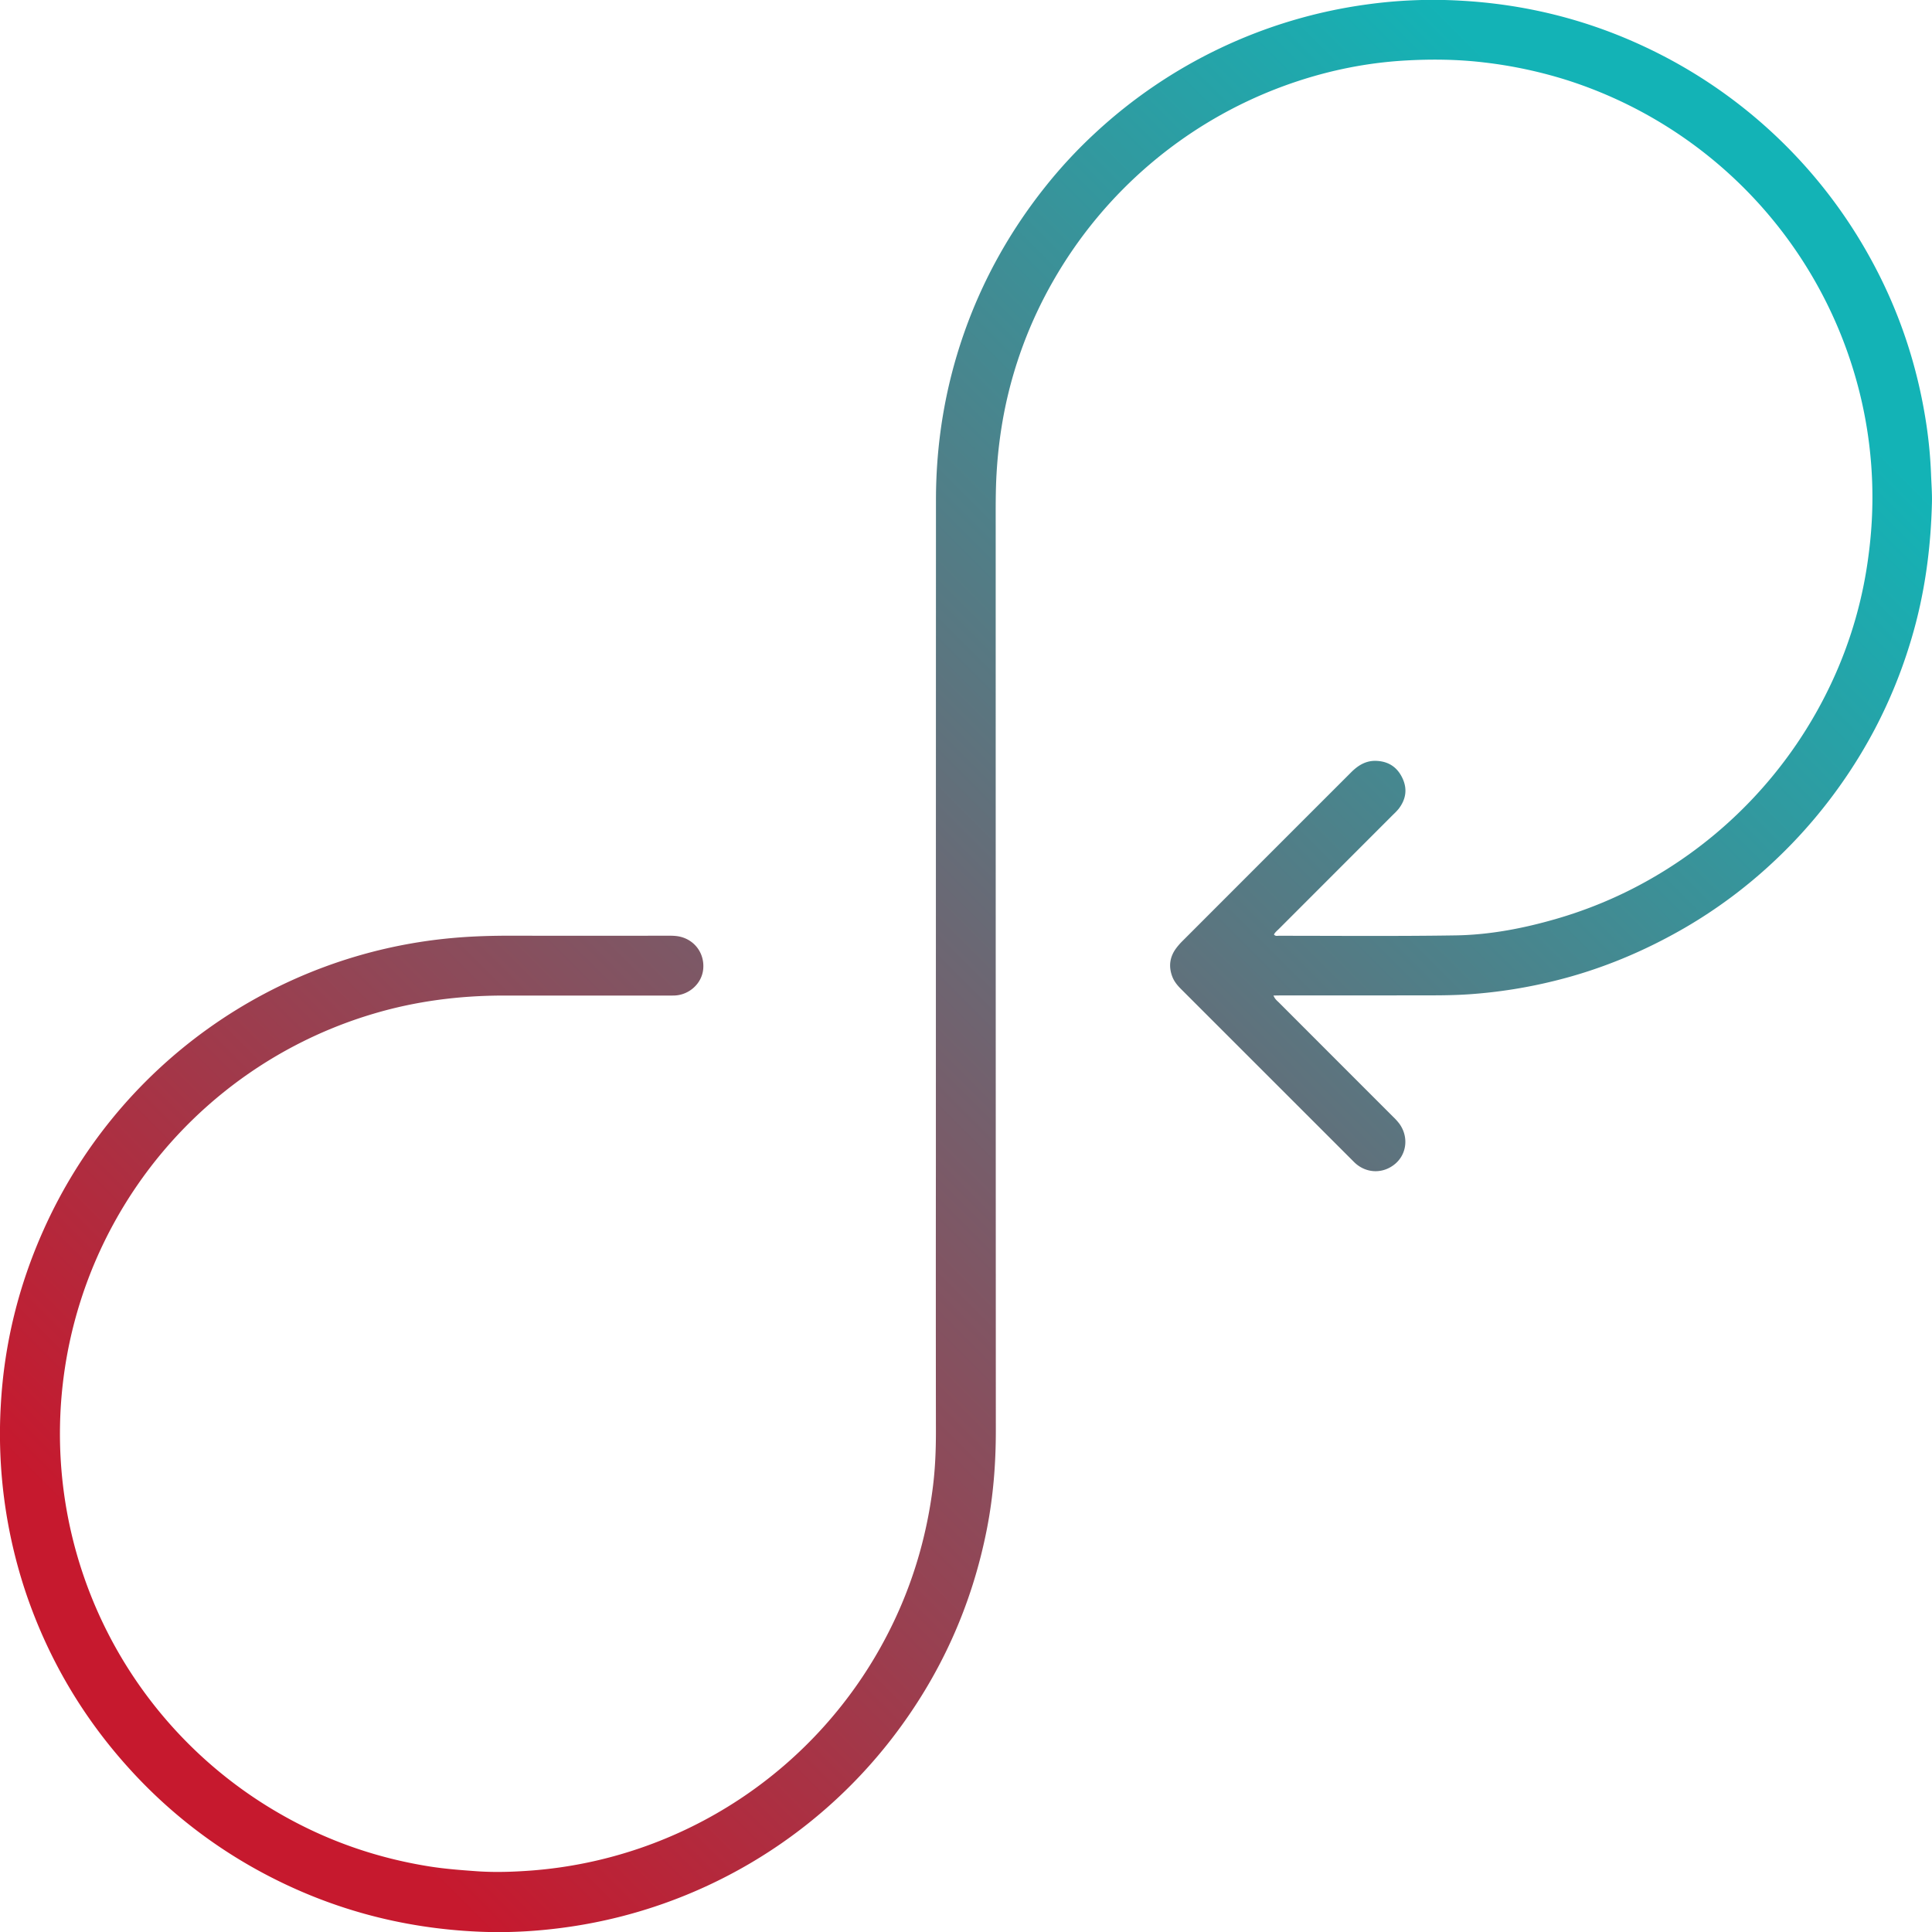
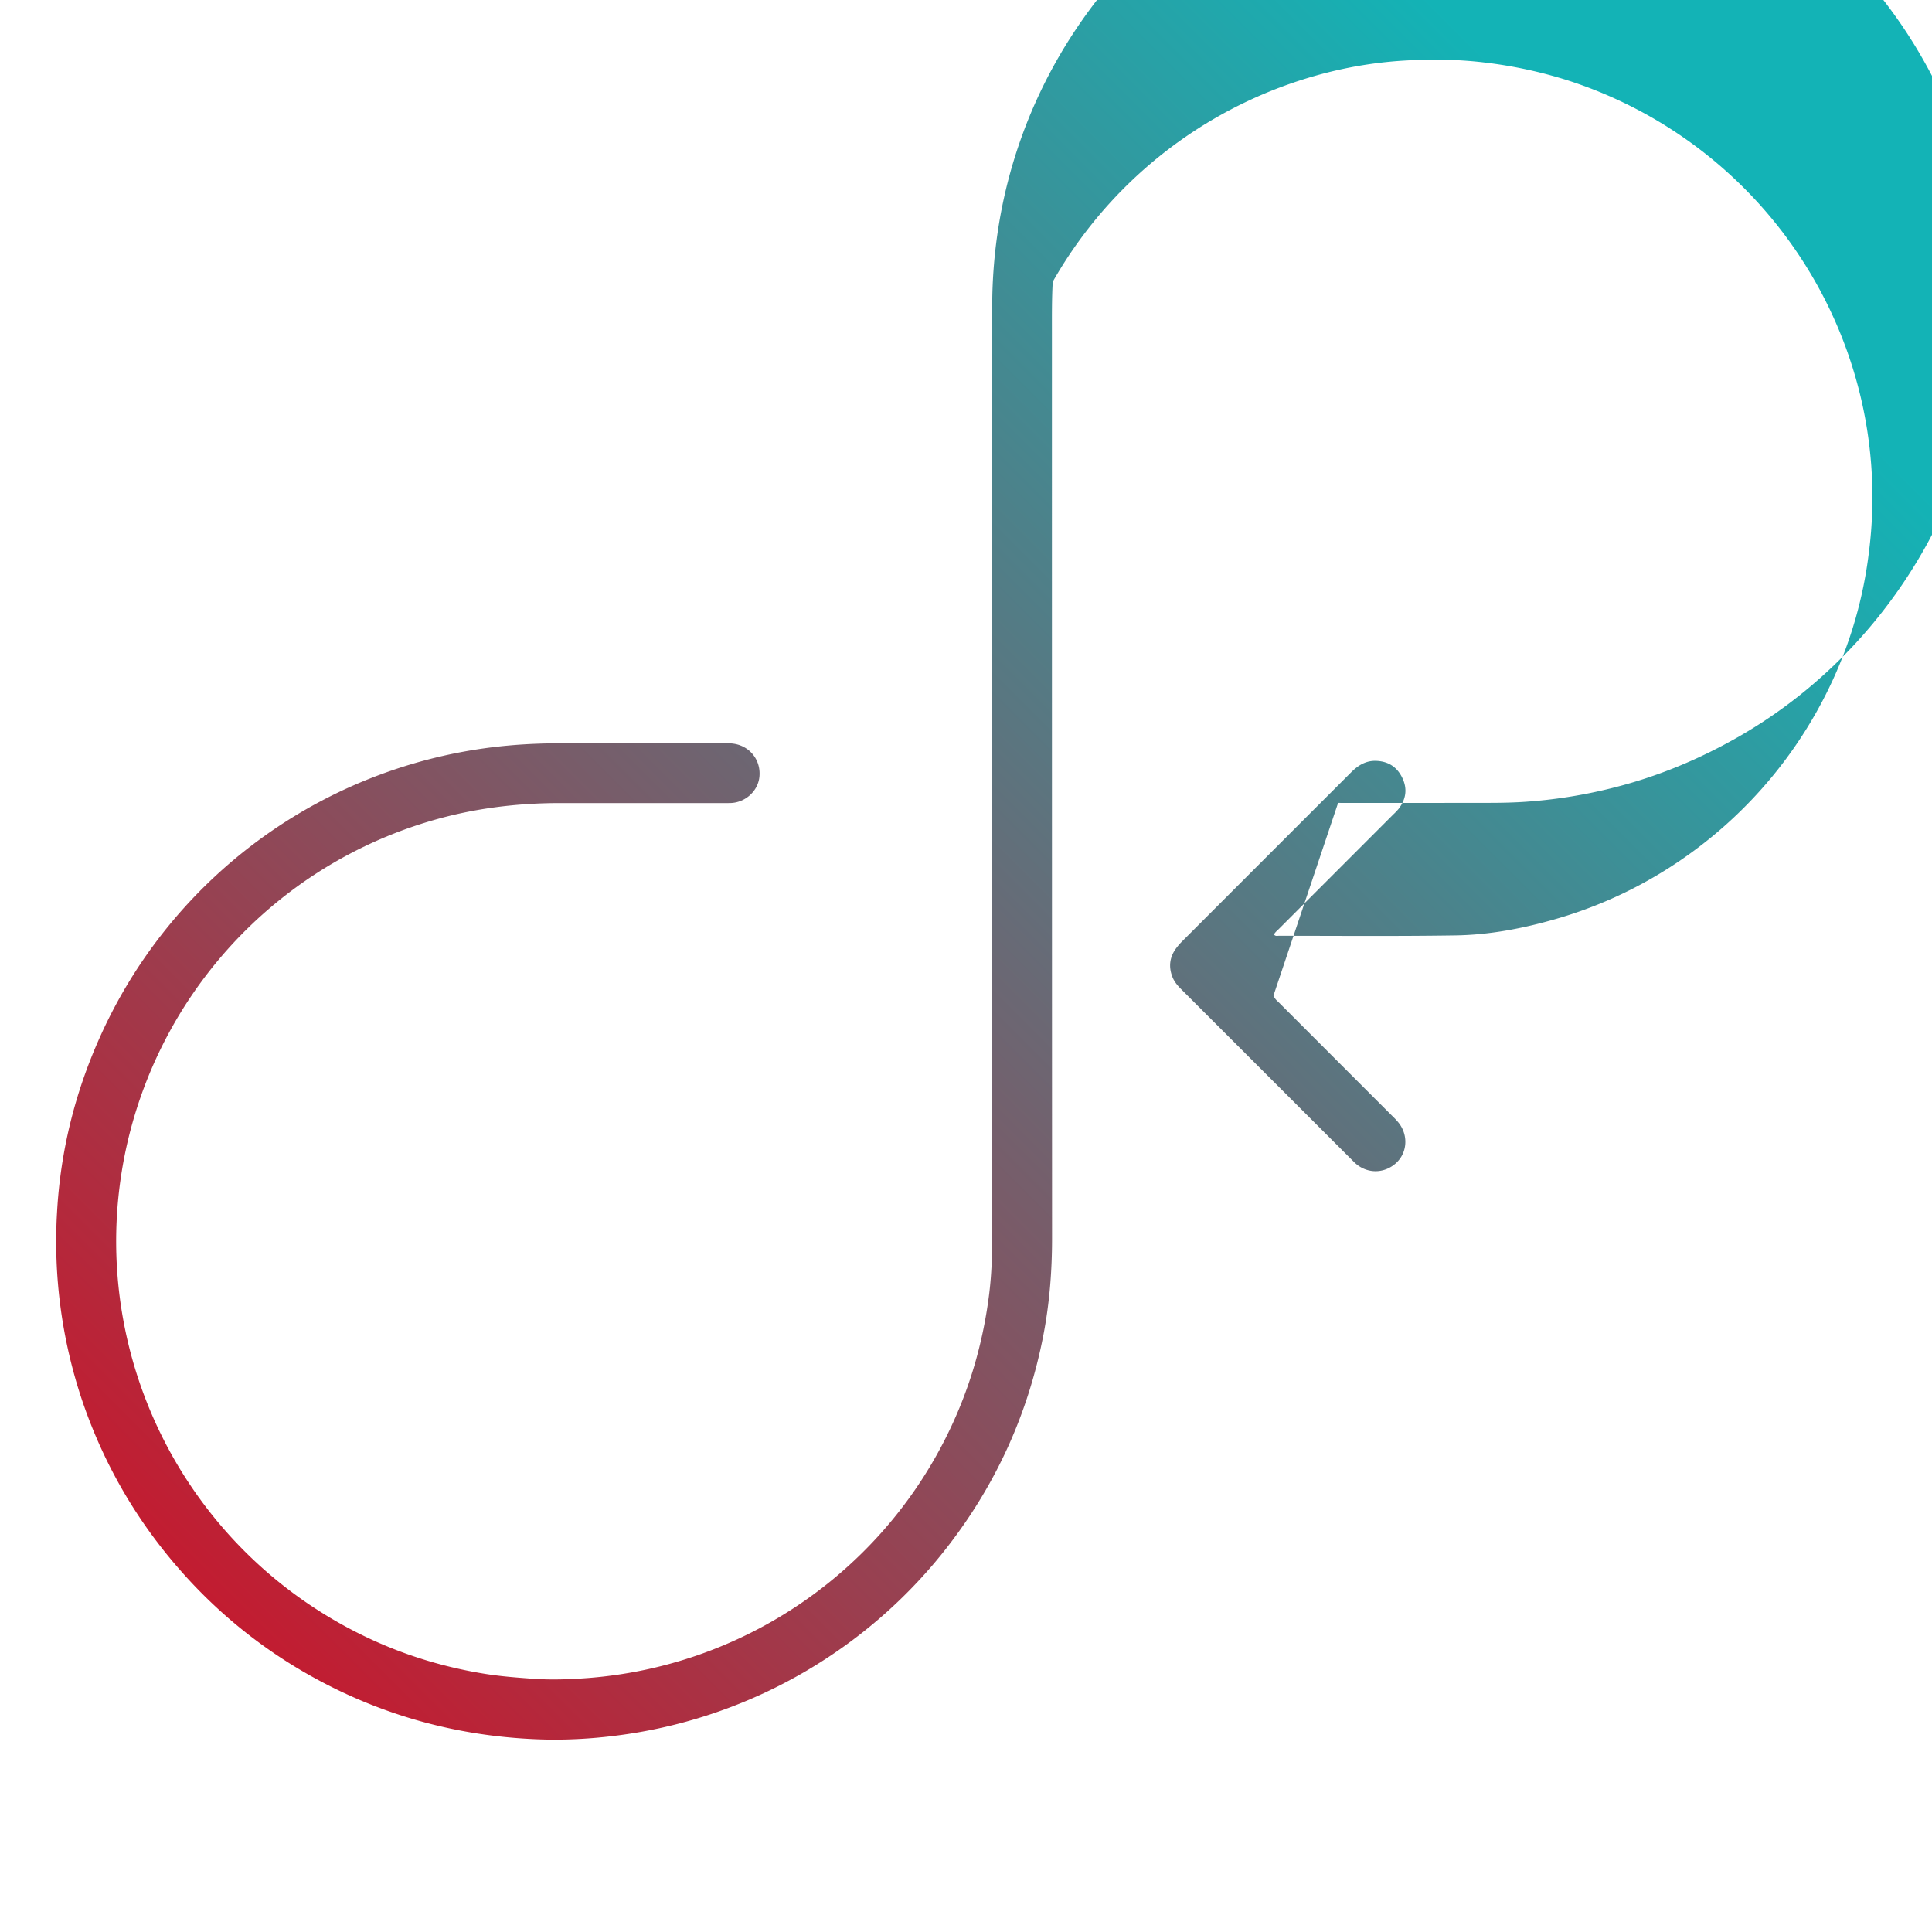
<svg xmlns="http://www.w3.org/2000/svg" id="Layer_1" data-name="Layer 1" viewBox="0 0 2987.06 2987.25">
  <defs>
    <linearGradient id="New_Gradient_Swatch_1" x1="105" y1="2901" x2="2889.01" y2="117" gradientUnits="userSpaceOnUse">
      <stop offset="0.1" stop-color="#c6192e" />
      <stop offset="0.9" stop-color="#13b3b6" />
    </linearGradient>
  </defs>
  <title>rdw_flexible_icon</title>
-   <path d="M1977.87,1549.37c2.36,5.85,5.78,8.16,8.56,10.94q88.32,88.44,176.72,176.82a89.91,89.91,0,0,1,9.33,10.39c14.38,19.79,11.76,46.19-5.91,61.59-18.54,16.16-44.69,15.73-62.74-1-1.46-1.36-2.85-2.8-4.27-4.22q-132.22-132.21-264.48-264.41c-5.73-5.73-10.79-11.79-13.68-19.45-5.87-15.55-4-30.13,5.82-43.52a99.53,99.53,0,0,1,9.82-11.3q130.41-130.52,260.88-260.94c11-11,23.31-18.59,39.72-17.69,18.9,1,32.07,10.3,39.83,27.14s5,32.5-6,46.92a91.56,91.56,0,0,1-8.27,8.69q-88.35,88.41-176.72,176.82c-2.76,2.77-6,5.23-7.86,8.82,2.22,3,5.12,2,7.58,2,91,0,182,.82,273-.59,53.14-.82,105.3-10.86,156.4-25.72a668.85,668.85,0,0,0,117-46.22,682.25,682.25,0,0,0,310.33-323.58,661.49,661.49,0,0,0,55.25-194.46,671.29,671.29,0,0,0-20.21-272.15A679.12,679.12,0,0,0,2432.44,134.3a693.44,693.44,0,0,0-128.81-27.58c-40.56-4.84-81.24-5.31-121.77-3-64.53,3.67-127.31,17.18-188.14,39.44A680.69,680.69,0,0,0,1636.6,445.73a665,665,0,0,0-75.2,202.48,708.94,708.94,0,0,0-11.72,95.12c-1.5,26-1.28,52-1.29,77.93q0,700.47.21,1400.94c0,50.49-3.87,100.52-13.46,150.06q-34.94,180.38-147.29,325.84a770.21,770.21,0,0,1-495.62,290.7c-46.9,7-94.12,10-141.5,8-121.9-5.11-236.66-36.45-343.65-95.35a763.43,763.43,0,0,1-199.62-158.36q-106.54-118-158-268.79a772.36,772.36,0,0,1-39.23-292.45c5.27-94.09,27.54-184.26,66.17-270.34a767.49,767.49,0,0,1,632-451.07c30.57-2.79,61.16-3.64,91.83-3.58q121,.22,242,0c6.35,0,12.64.12,18.86,1.68,22.9,5.73,37.45,26.55,35.06,50.28-2.23,22.16-21.83,39.89-44.85,40.52-4,.11-8,.06-12,.06q-126,0-252,0c-67.68.07-134.22,8.44-199.28,27.63a677.4,677.4,0,0,0-142.7,1239.41c70.91,40.27,146.72,66.52,227.17,79.36,24.34,3.89,48.91,5.72,73.52,7.49,28.4,2,56.66,1,84.87-1.11a677.27,677.27,0,0,0,549.31-363.37c37.48-72.08,60.8-148.44,71-228.87,3.66-28.78,4.82-57.72,4.79-86.76q-.26-206-.06-412,0-514,.13-1028c.05-87.34,13.83-172.51,42.45-255.16,28.74-83,70.8-158.7,125.28-227.5a743.39,743.39,0,0,1,78.75-85,770.4,770.4,0,0,1,419-198.38,745,745,0,0,1,144.6-6c100.93,5.43,197.38,29.37,288.91,72.85a770.37,770.37,0,0,1,344.32,323c45.4,81.6,74.47,168.67,88.17,260.91a699.23,699.23,0,0,1,7,75.57c.56,14.64,1.74,29.26,1.38,43.92-1.75,71.61-11.26,142-31.83,210.82a768.55,768.55,0,0,1-56.72,139.65,781.07,781.07,0,0,1-93.18,138.15,767.87,767.87,0,0,1-64.75,68,755.06,755.06,0,0,1-135.37,100.52c-62.94,36.47-129.5,64.28-200.19,81.77a768.35,768.35,0,0,1-134.08,21.17c-18.32,1.22-36.61,1.58-54.92,1.61q-117,.18-234,.07Z" transform="translate(-8.95 -10.17)" style="fill:url(#New_Gradient_Swatch_1)" />
+   <path d="M1977.87,1549.37c2.36,5.85,5.78,8.16,8.56,10.94q88.32,88.44,176.72,176.82a89.91,89.91,0,0,1,9.33,10.39c14.38,19.79,11.76,46.19-5.91,61.59-18.54,16.16-44.69,15.73-62.74-1-1.46-1.36-2.85-2.8-4.27-4.22q-132.22-132.21-264.48-264.41c-5.73-5.73-10.79-11.79-13.68-19.45-5.87-15.55-4-30.13,5.82-43.52a99.53,99.53,0,0,1,9.82-11.3q130.41-130.52,260.88-260.94c11-11,23.31-18.59,39.72-17.69,18.9,1,32.07,10.3,39.83,27.14s5,32.5-6,46.92a91.56,91.56,0,0,1-8.27,8.69q-88.35,88.41-176.72,176.82c-2.76,2.77-6,5.23-7.86,8.82,2.22,3,5.12,2,7.58,2,91,0,182,.82,273-.59,53.14-.82,105.3-10.86,156.4-25.72a668.85,668.85,0,0,0,117-46.22,682.25,682.25,0,0,0,310.33-323.58,661.49,661.49,0,0,0,55.25-194.46,671.29,671.29,0,0,0-20.21-272.15A679.12,679.12,0,0,0,2432.44,134.3a693.44,693.44,0,0,0-128.81-27.58c-40.56-4.84-81.24-5.31-121.77-3-64.53,3.67-127.31,17.18-188.14,39.44A680.69,680.69,0,0,0,1636.6,445.73c-1.5,26-1.28,52-1.29,77.93q0,700.47.21,1400.94c0,50.49-3.87,100.52-13.46,150.06q-34.94,180.38-147.29,325.84a770.21,770.21,0,0,1-495.62,290.7c-46.9,7-94.12,10-141.5,8-121.9-5.11-236.66-36.45-343.65-95.35a763.43,763.43,0,0,1-199.62-158.36q-106.54-118-158-268.79a772.36,772.36,0,0,1-39.23-292.45c5.27-94.09,27.54-184.26,66.17-270.34a767.49,767.49,0,0,1,632-451.07c30.57-2.79,61.16-3.64,91.83-3.58q121,.22,242,0c6.35,0,12.64.12,18.86,1.68,22.9,5.73,37.45,26.55,35.06,50.28-2.23,22.16-21.83,39.89-44.85,40.52-4,.11-8,.06-12,.06q-126,0-252,0c-67.68.07-134.22,8.44-199.28,27.63a677.4,677.4,0,0,0-142.7,1239.41c70.91,40.27,146.72,66.52,227.17,79.36,24.34,3.89,48.91,5.72,73.52,7.49,28.4,2,56.66,1,84.87-1.11a677.27,677.27,0,0,0,549.31-363.37c37.48-72.08,60.8-148.44,71-228.87,3.66-28.78,4.82-57.72,4.79-86.76q-.26-206-.06-412,0-514,.13-1028c.05-87.34,13.83-172.51,42.45-255.16,28.74-83,70.8-158.7,125.28-227.5a743.39,743.39,0,0,1,78.75-85,770.4,770.4,0,0,1,419-198.38,745,745,0,0,1,144.6-6c100.93,5.43,197.38,29.37,288.91,72.85a770.37,770.37,0,0,1,344.32,323c45.4,81.6,74.47,168.67,88.17,260.91a699.23,699.23,0,0,1,7,75.57c.56,14.64,1.74,29.26,1.38,43.92-1.75,71.61-11.26,142-31.83,210.82a768.55,768.55,0,0,1-56.72,139.65,781.07,781.07,0,0,1-93.18,138.15,767.87,767.87,0,0,1-64.75,68,755.06,755.06,0,0,1-135.37,100.52c-62.94,36.47-129.5,64.28-200.19,81.77a768.35,768.35,0,0,1-134.08,21.17c-18.32,1.22-36.61,1.58-54.92,1.61q-117,.18-234,.07Z" transform="translate(-8.95 -10.17)" style="fill:url(#New_Gradient_Swatch_1)" />
</svg>